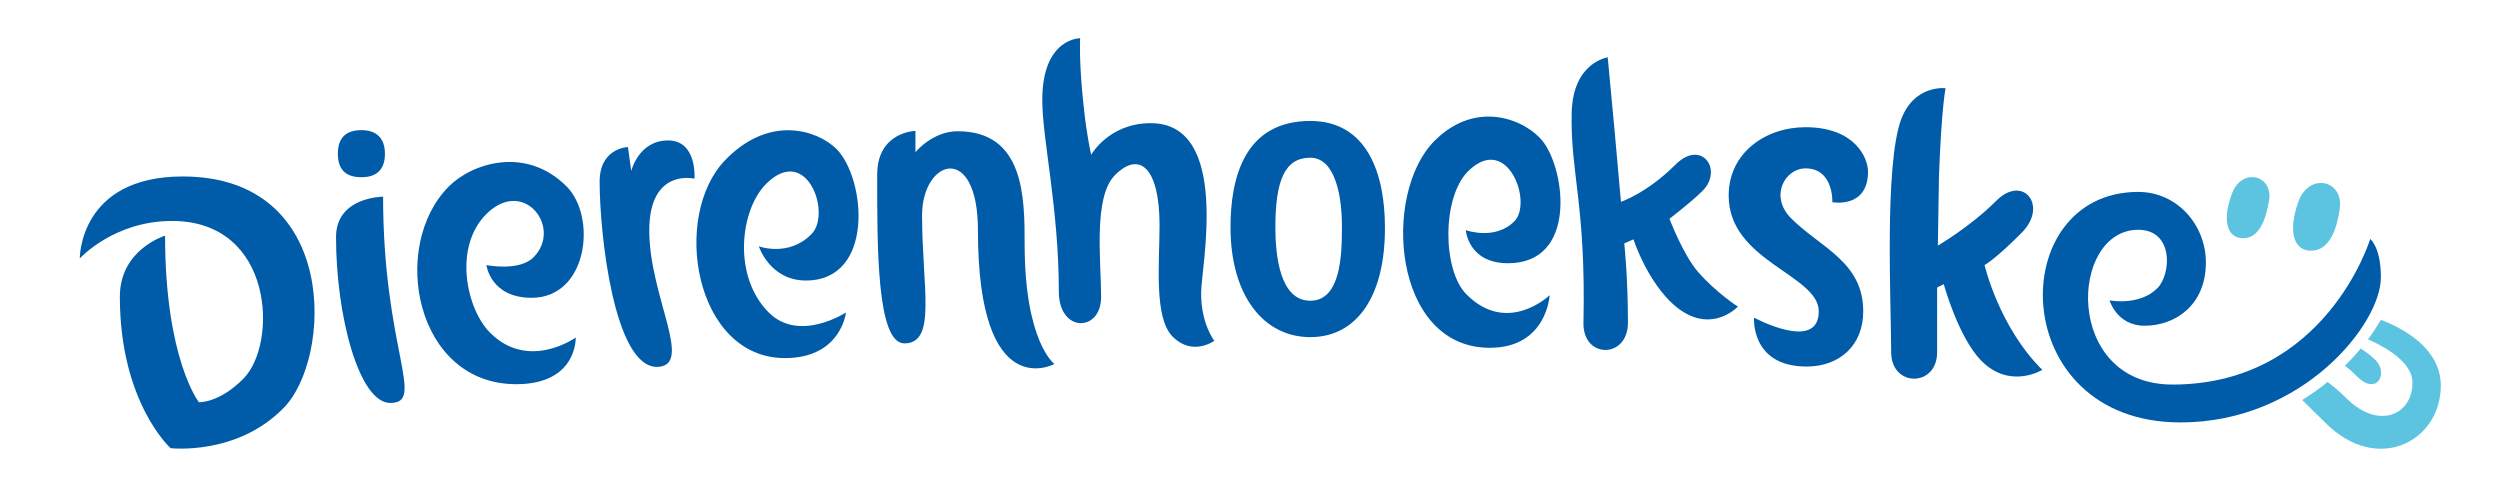
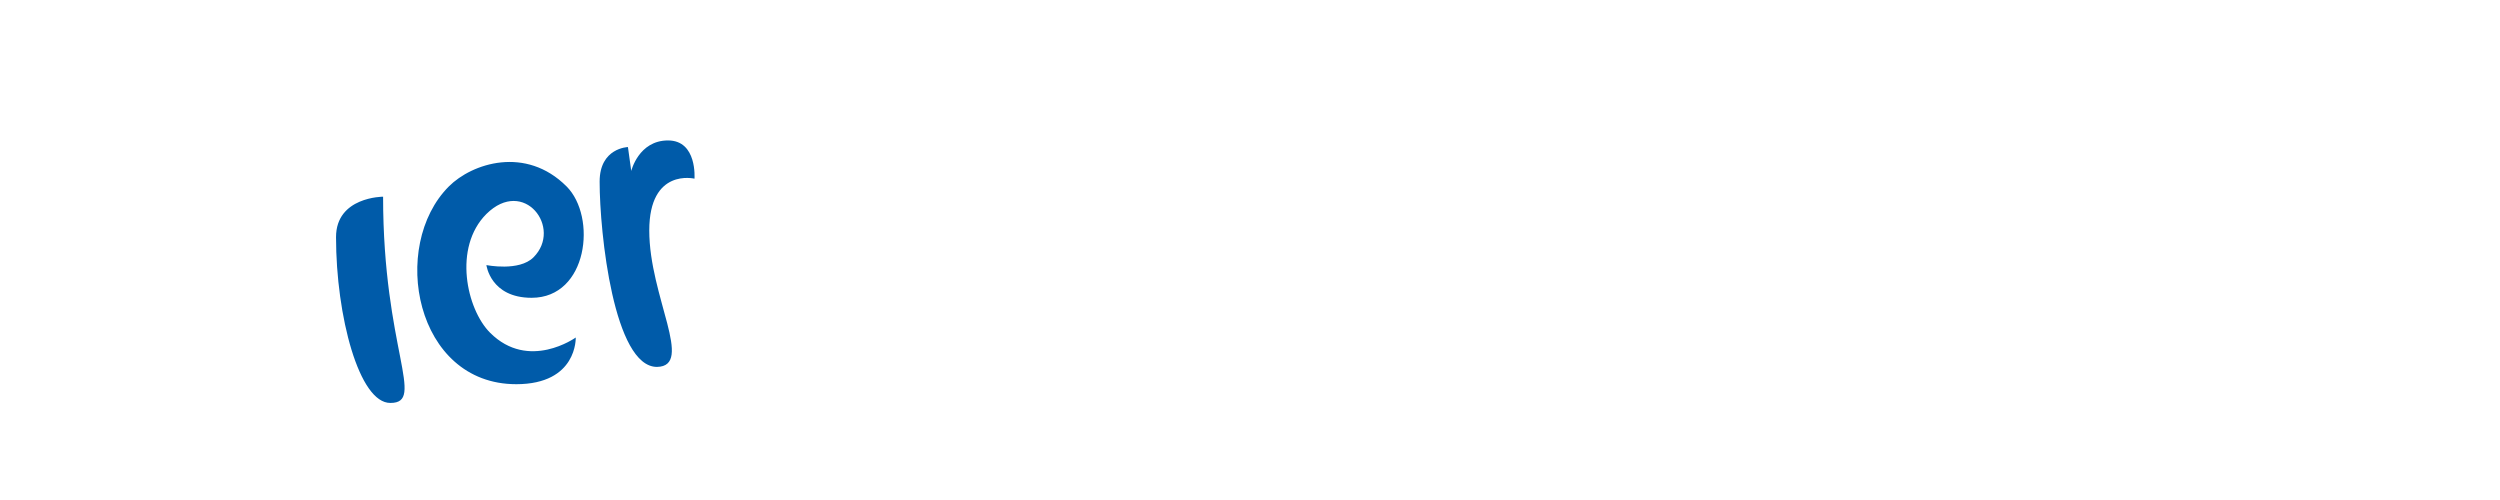
<svg xmlns="http://www.w3.org/2000/svg" viewBox="0 0 680 136">
  <style>#g1 {fill: #5cc4e1;} #g2 {fill: #005ba9;}</style>
  <g id="g1">
-     <path d="M647.6 87c-1.1 1.8-2.2 3.6-3.5 5.3 5.2 2.3 12.1 6.4 12.1 11.8 0 8.7-9.2 13-18 4.2-1.8-1.8-3.5-3.2-5.1-4.4-2.2 1.8-4.5 3.4-6.9 4.9 1.7 1.7 4 3.9 6.3 6.2 14.2 14.2 31.4 5 31.4-10.1 0-10.1-10.2-15.6-16.3-17.9z" />
-     <path d="M642.1 94.8c-1.3 1.6-2.8 3.2-4.3 4.7 1 .7 2.1 1.6 3.2 2.8 5.5 5.5 8.7-.7 5.2-4.3-1.3-1.3-2.7-2.3-4.1-3.2zM610.1 64.8c-3.9 0-5.9-4.1-3.1-11.9 2.6-7.5 11.3-5.4 10.2 1.6-.8 4.6-2.4 10.3-7.1 10.3zM628.6 68.2c-4.3 0-6.5-4.5-3.5-13.2 2.9-8.3 12.5-6 11.3 1.8-.7 5.1-2.6 11.4-7.8 11.4z" />
-   </g>
+     </g>
  <g id="g2">
-     <path d="M46.4 121.9s-13.8-12.4-13.8-41.2c0-12.9 12.3-16.6 12.3-16.6 0 33.6 9.2 45.3 9.2 45.3s5.5.3 12.1-6.4c9.4-9.4 8.4-42.9-19.4-42.9-15.9 0-25.1 10.2-25.1 10.2S21.5 48 49.7 48c42.8 0 40.7 49.7 27.4 63-12.7 13-30.7 10.9-30.7 10.9zM91.9 41.8c0-4 1.9-6.4 6.4-6.4 4.3 0 6.4 2.4 6.4 6.4 0 4.1-2 6.4-6.4 6.4-4.5 0-6.4-2.3-6.4-6.4z" />
    <path d="M91.4 64.5c0-11 12.8-11 12.8-11 0 41.3 11.7 56.1 2 56.1-8.5.1-14.8-23.6-14.8-45.1zM140.4 104.5c-27.5 0-34.5-37.6-18.3-53.8 6.3-6.3 20.9-11.1 32 0 8.3 8.3 5.8 30.3-9.5 30.3-11.2 0-12.3-8.9-12.3-8.9s8.9 1.8 12.8-2.1c8-8-2.6-21.9-12.8-11.8-9.1 9.1-5.4 25.9 1 32.3 10.5 10.5 23.3 1.3 23.3 1.3s.5 12.7-16.2 12.7zM176.6 62.7c0-17.1 12.3-14.1 12.3-14.1s.8-10.4-7.2-10.4-10 8.3-10 8.3l-.9-6.5s-7.7.2-7.7 9.4c0 14.1 3.9 50.4 15.6 50.4 10.2-.2-2.1-19.1-2.1-37.1z" />
-     <path d="M213.5 97.4c-24.6 0-31-38.7-16.2-53.9 12-12.4 25-8.1 30.2-3 8 8 10.5 35.8-8.3 35.8-9.8 0-12.8-9.3-12.8-9.3s8.1 3 14.3-3.3c5.6-5.6-1.3-24.7-12.3-13.7-7.1 7.1-9.2 25.1.7 35 8.3 8.3 21 0 21 0s-1.3 12.4-16.6 12.4zM278.7 66.3c0-12.6-.1-30.6-18.2-30.6-6.9 0-11.5 5.7-11.5 5.7v-5.8s-10.4.2-10.4 11.9c0 19.2-.2 45.9 7.4 45.9 8.9 0 4.8-15.4 4.8-34.8 0-15.3 15.2-20.1 15.2 4.1 0 47.7 20.8 36.3 20.8 36.3s-8.1-5.9-8.1-32.7zM326.7 79.7c0-6.8 8.2-46.2-13.7-46.2-11.4 0-16.2 8.6-16.2 8.6s-1.2-5.1-2-12.8c-1.4-12.5-1-18.9-1-18.9s-10.3-.1-10.3 16.8c0 10.7 4.5 29.4 4.5 52.1 0 11.3 11.5 11.1 11.5 1.5 0-10-2.2-27.2 3.8-33.2 6.7-6.7 12.1-1.9 12.1 13.7 0 10.2-1.6 25.2 3.6 30.3 5.4 5.4 11.3 1.1 11.3 1.1s-3.6-4.5-3.6-13zM356.4 91.7c-12.7 0-21.7-11.3-21.7-29.9 0-13.6 3.9-28.9 21.7-28.9 15.5 0 20.3 14.4 20.3 28.9.1 18.7-7.6 29.9-20.3 29.9zm0-48.8c-6.9 0-9.5 6.1-9.5 19 0 7.5 1.2 19.9 9.5 19.9 8.2 0 8.6-12.2 8.6-19.7.1-8.4-1.7-19.2-8.6-19.2zM405.2 94.6c-26.4 0-29.4-41.9-15-56.3 11.6-11.6 25.1-5.5 29.5.2 6.2 8.1 9.2 33.1-9.5 33.1-10.9 0-11.5-9-11.5-9s7.9 2.9 13.2-2.4c5.1-5.1-1.9-24.2-12.6-13.6-7.1 7.1-7 26.9-.4 33.5 11.2 11.2 22.6.2 22.6.2s-.7 14.3-16.3 14.3zM461.9 74c-4.1-4.7-7.8-14.5-7.8-14.5s5.9-4.5 9-7.6c5.7-5.7-.3-14.3-7.5-7-7.6 7.6-14.7 10-14.7 10s-.8-9-1.7-19c-.9-9.9-1.9-20.3-1.9-20.3s-9.5 1.3-9.8 15.1c-.4 16.2 3.9 25 3.2 57.1-.2 9.9 12.1 9.8 12.1 0 0-12.5-1-21.6-1-21.6l2.5-1.1s3.2 10 9.8 16.7c10.4 10.4 18.6 1.6 18.6 1.6s-5.9-3.8-10.8-9.4zM487.2 59.4c-6-6-1.7-13.6 3.9-13.6 7.7 0 7.3 9.2 7.3 9.2s9.7 1.8 9.7-8.3c0-3.9-3.7-12.1-17-12.1-10.8 0-20.9 6.9-20.9 18.6 0 17.9 24.5 21.5 24.5 31.5 0 11.2-17.6 1.7-17.6 1.7s-1 13.3 14.3 13.3c9 0 15.4-5.8 15.4-15 0-13.5-11.6-17.3-19.6-25.3zM539.8 72.1s3.1-1.7 10.1-8.8c7.3-7.3.4-16-6.9-8.7-7.1 7.1-15.9 12.2-15.9 12.2l.3-18.9c.7-18.9 1.8-23.9 1.8-23.9s-8.5-1.1-12.1 8.5c-4.6 12.6-2.7 50.3-2.7 63.3 0 9.6 12.5 9.6 12.5 0V78.2l1.8-.9s4 14.6 10.3 20.9c7.8 7.8 16.5 2.4 16.5 2.4-11.8-11.7-15.7-28.5-15.7-28.5z" />
-     <path d="M593.1 114.9c-47.6 0-48-62.7-11.5-62.7 10.6 0 18.4 9 18.4 19.2 0 11.5-8.2 17.2-16.7 17.2-7.5 0-9.5-6.9-9.5-6.9s8.1 1.6 13-3.3c3.8-3.8 4.5-15.9-5.2-15.9-18.8 0-20.4 42.1 9.3 42.1 41.8 0 53.8-39.6 53.8-39.6s2.9 2.2 2.9 10.4c.1 12.6-21.2 39.5-54.5 39.5z" />
  </g>
</svg>